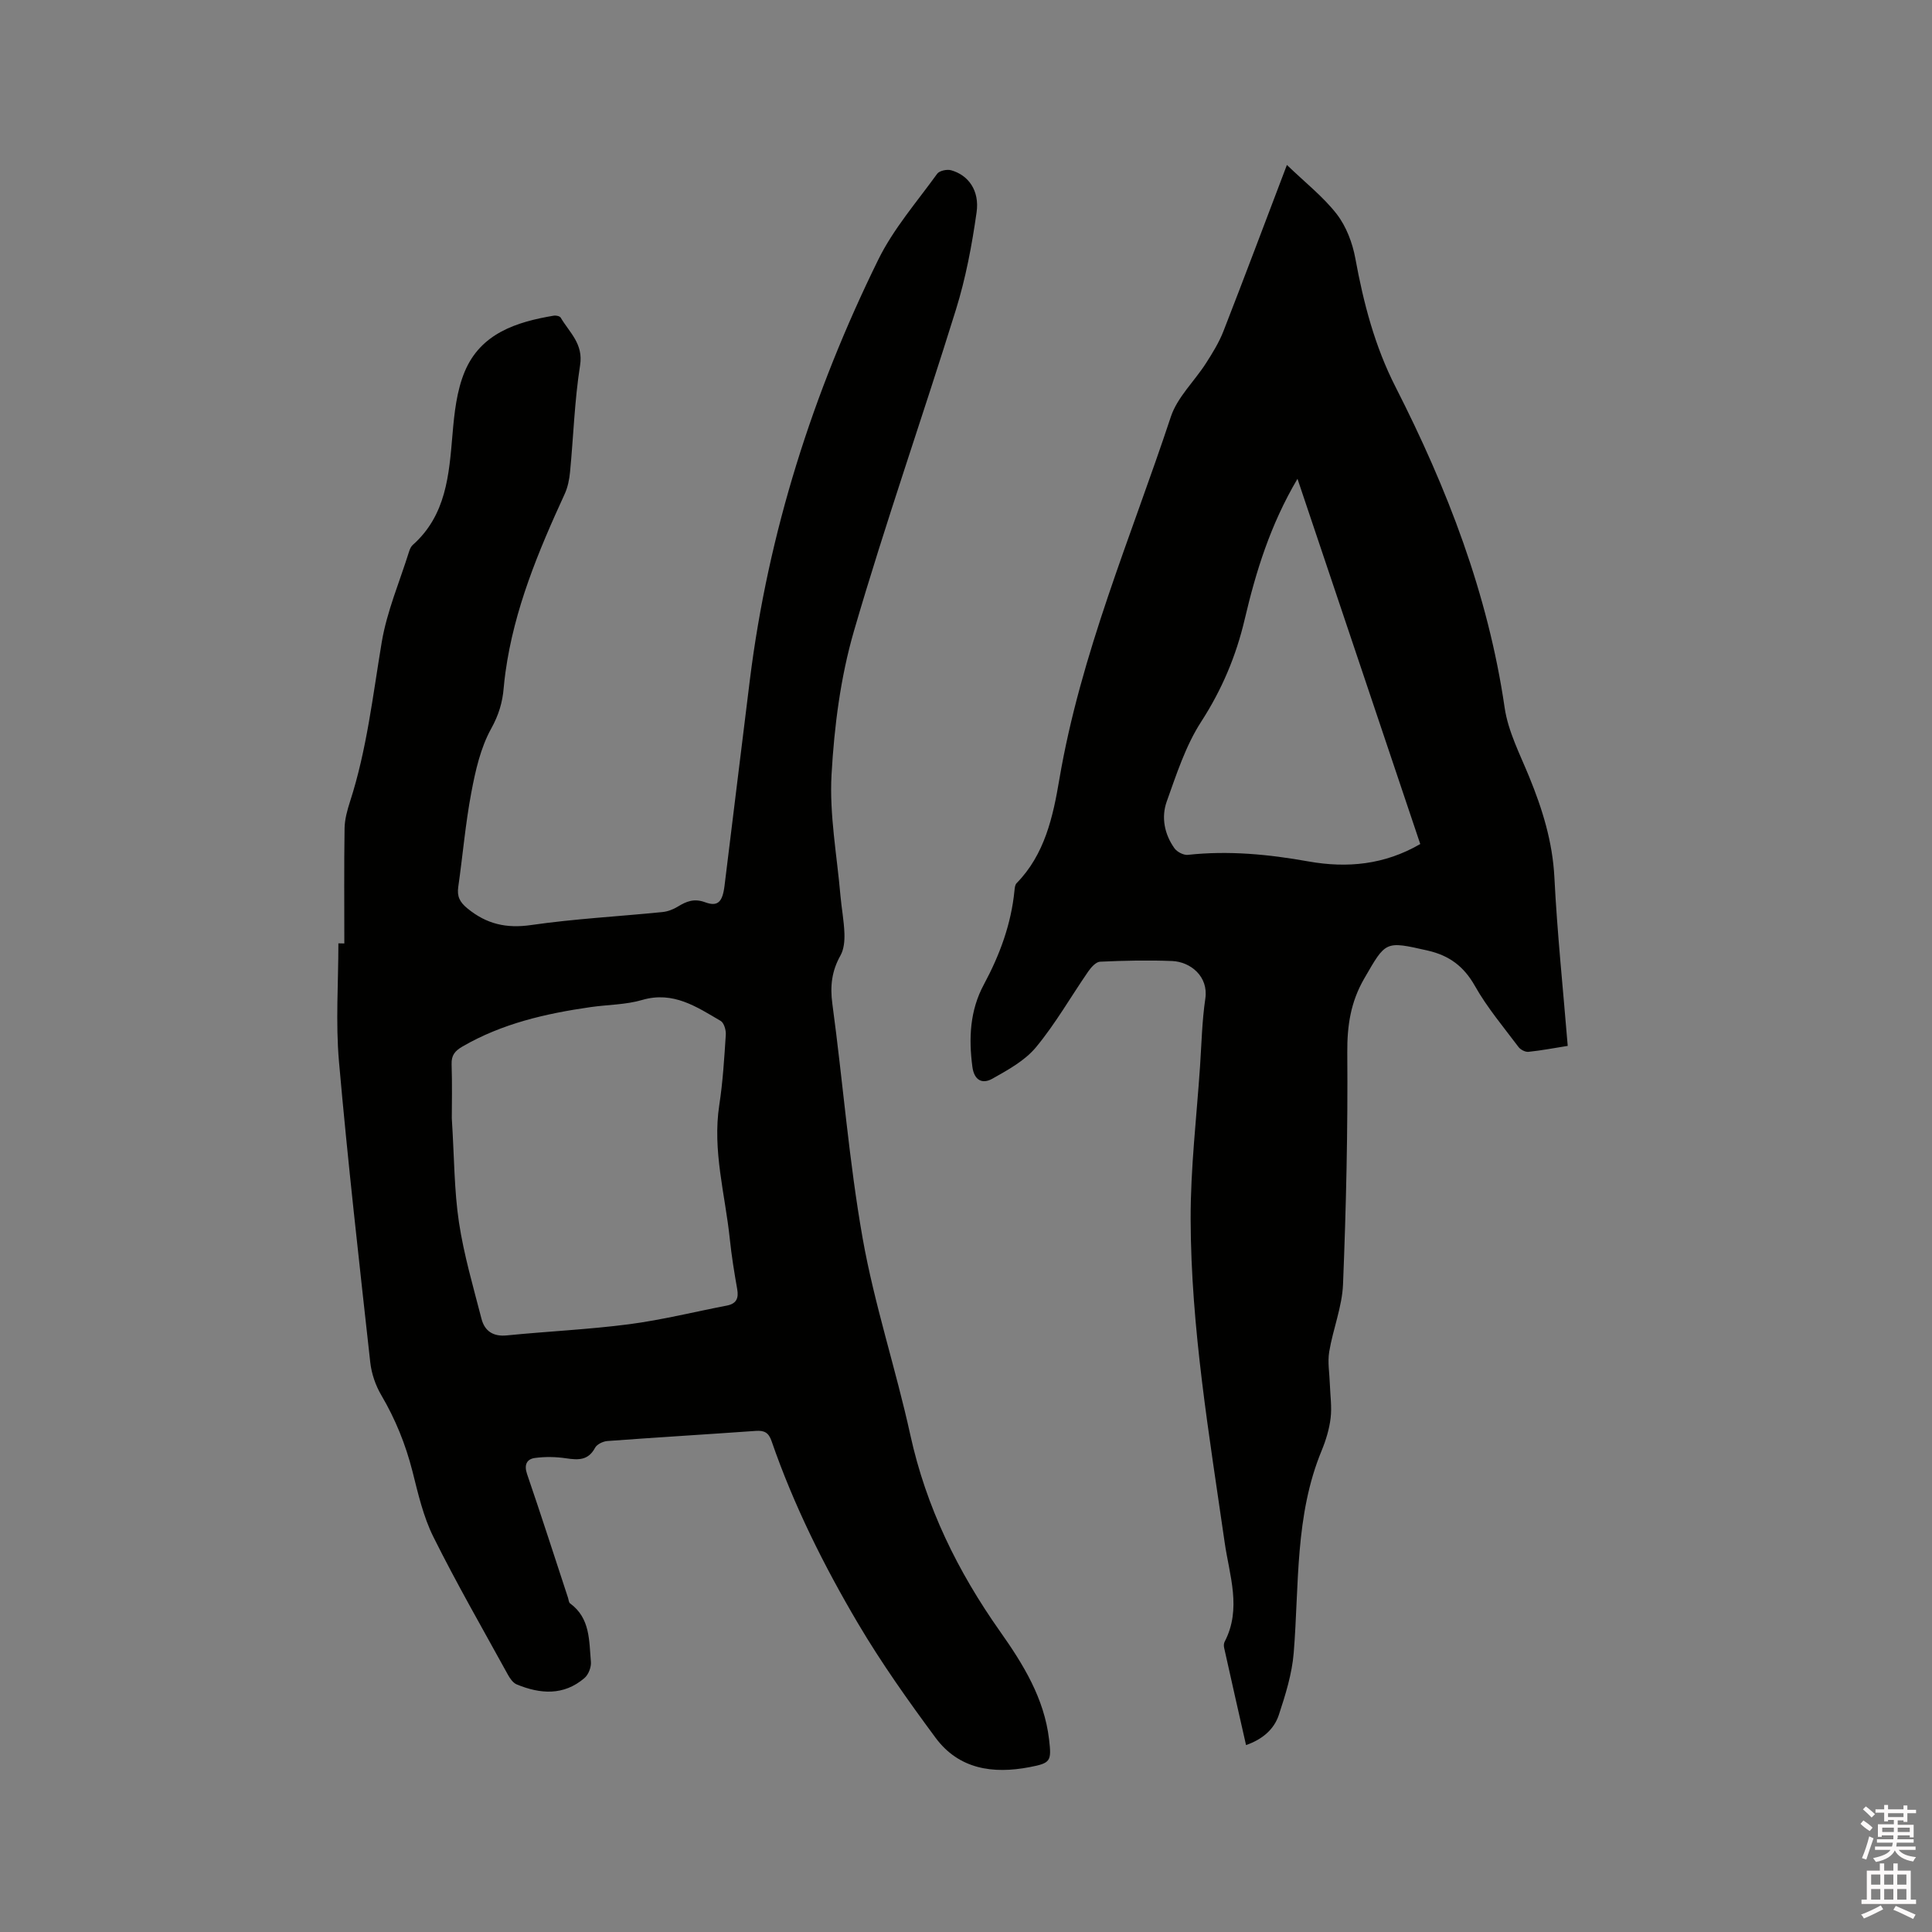
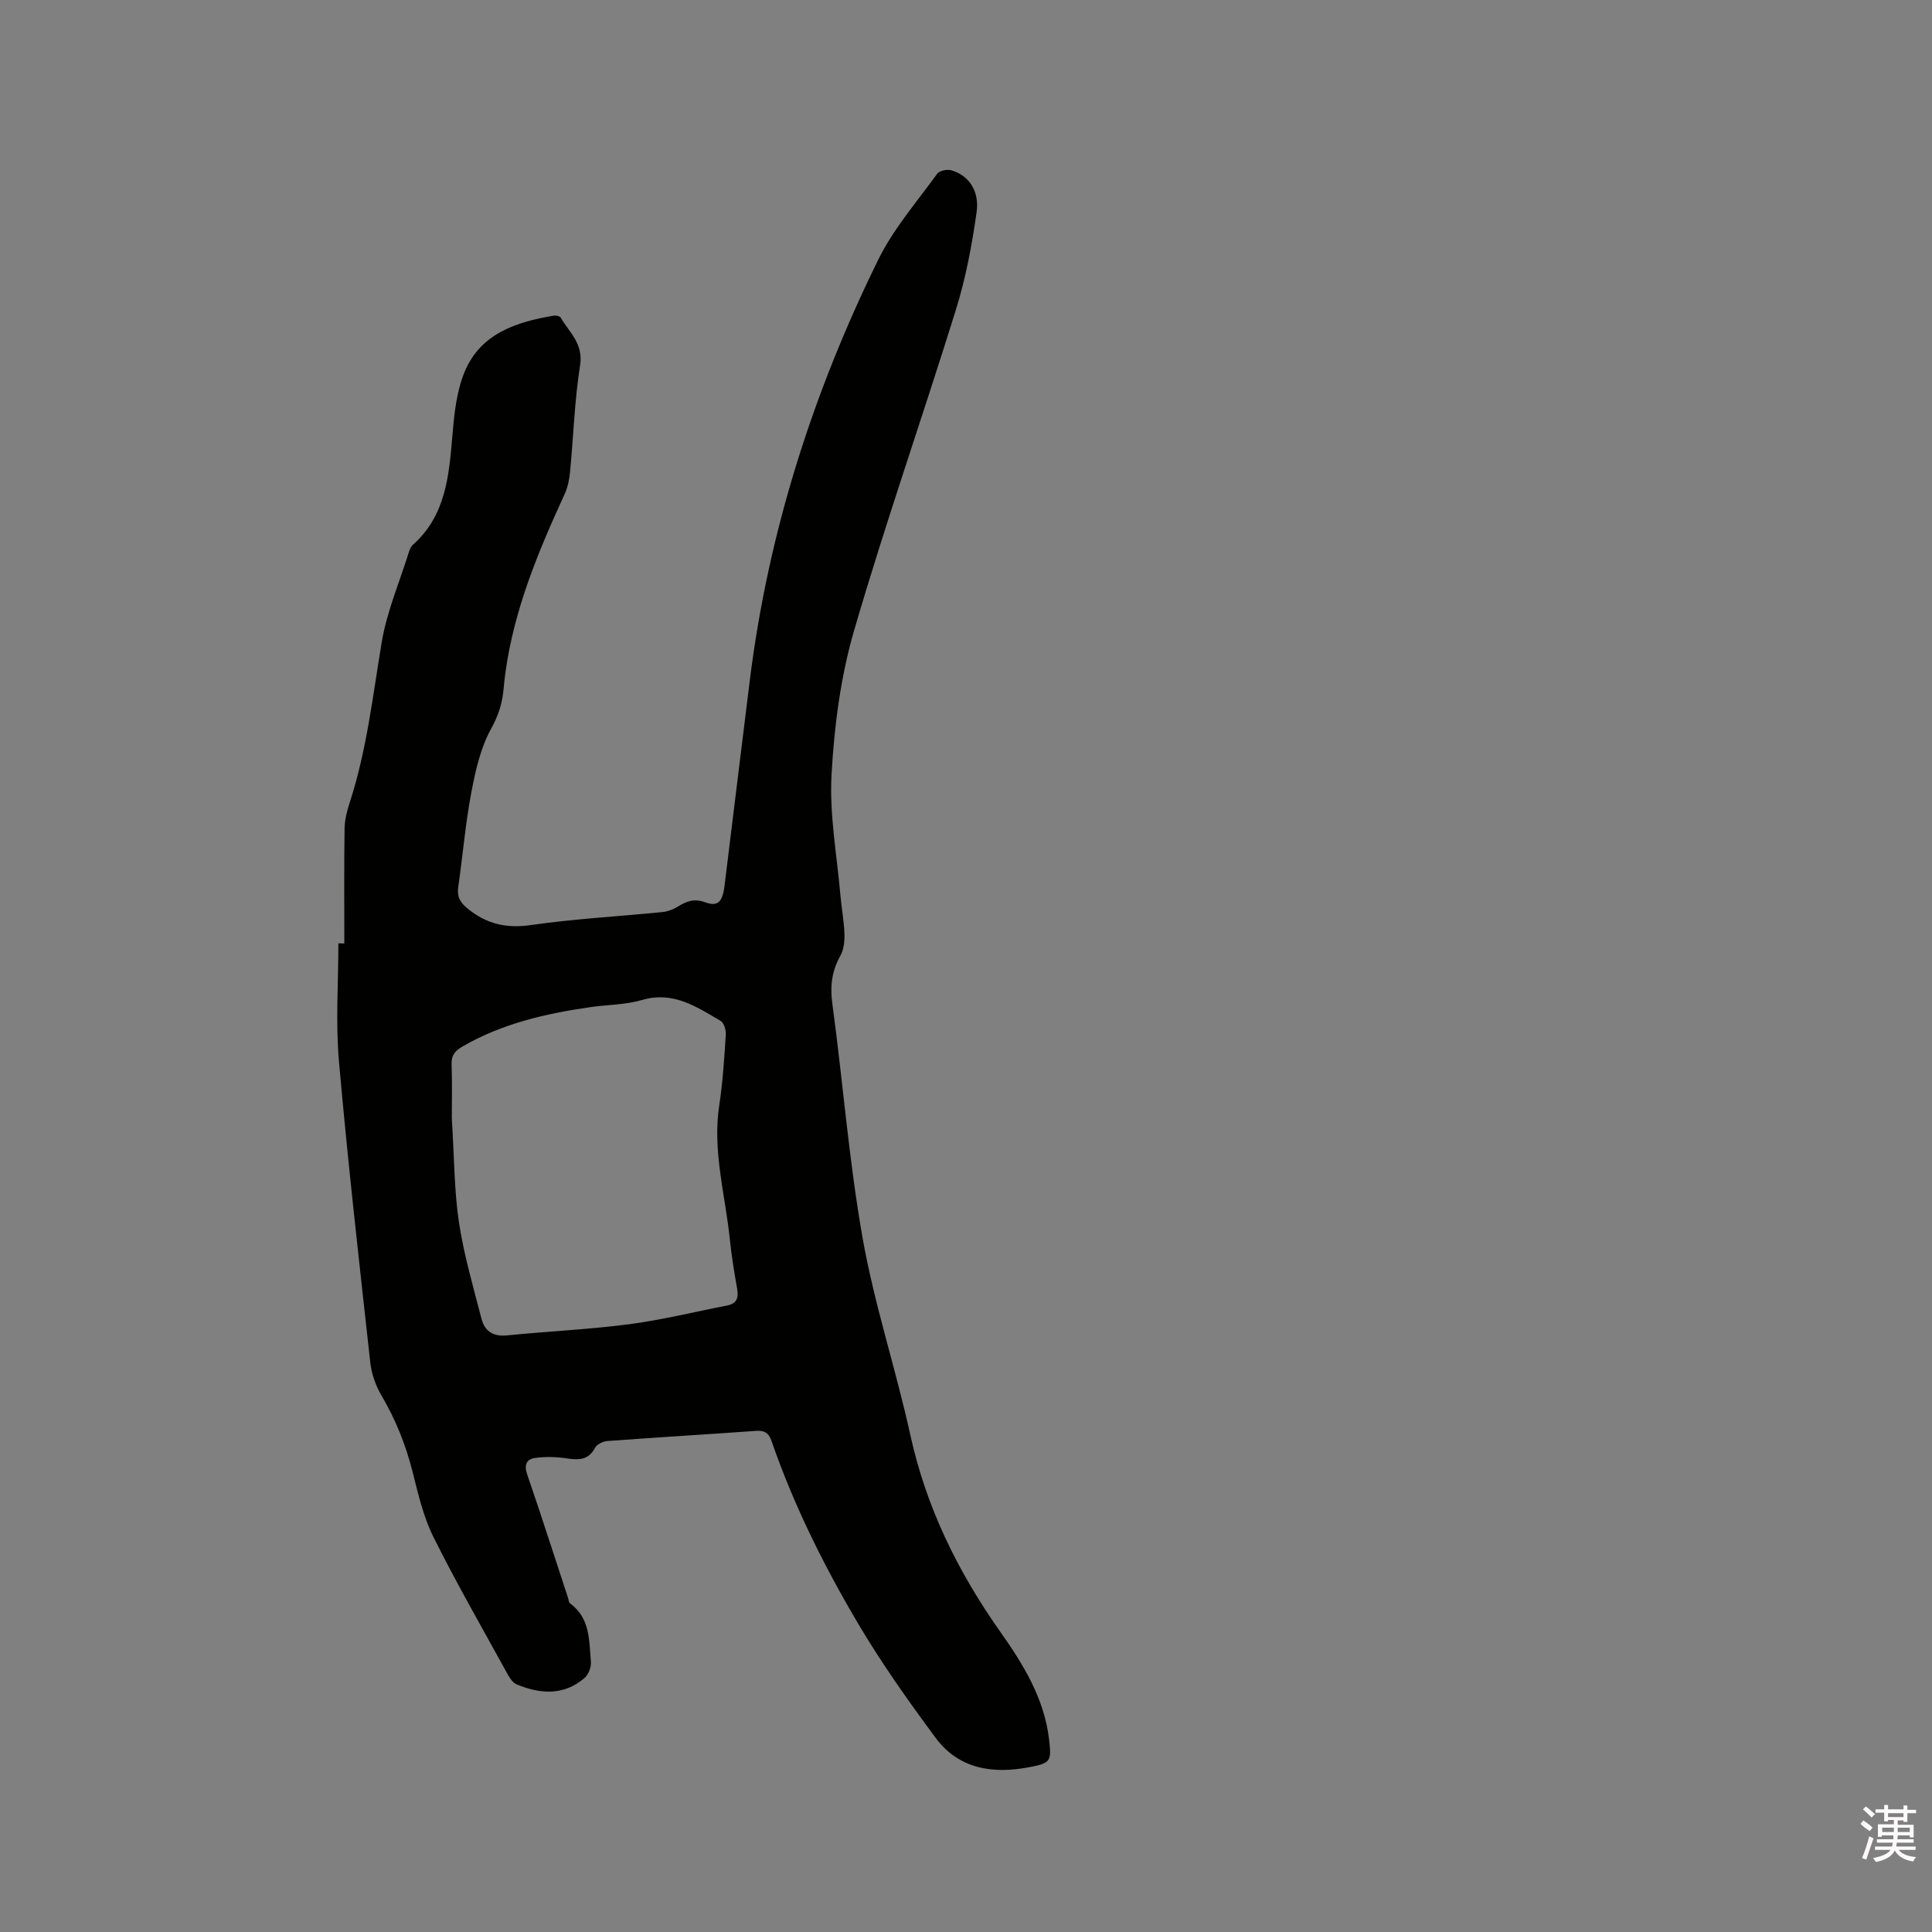
<svg xmlns="http://www.w3.org/2000/svg" enable-background="new 0 0 400 400" viewBox="0 0 400 400">
  <rect x="0" y="0" width="400" height="400" fill="#808080" stroke="none" />
  <path d="m385.2 377.6.6-.7c.6.4 1.3.9 1.9 1.5l-.6.7c-.8-.5-1.4-1-1.9-1.5zm.3 7.1c.6-1.4 1.1-2.9 1.5-4.5.3.1.6.3.9.4-.5 1.4-1 2.9-1.5 4.4zm.2-10.1.6-.6c.7.5 1.3 1.1 1.9 1.6l-.7.7c-.6-.6-1.2-1.2-1.8-1.7zm8.4-.8h.8v.9h1.8v.7h-1.8v1.8h-.8v-.3h-1.2v.9h3.3v2.6h-.8v-.4h-2.5c0 .3 0 .6-.1.8h3.4v.7h-3.5c0 .3-.1.6-.1.8h4v.7h-3.5c.7.9 1.9 1.3 3.6 1.5-.2.2-.4.5-.6.9-1.9-.3-3.2-1.1-3.8-2.3-.5 1.1-1.8 2-3.9 2.4-.2-.3-.4-.5-.6-.8 1.9-.4 3.1-.9 3.6-1.7h-3.2v-.7h3.5c.1-.2.1-.5.2-.8h-3.3v-.7h3.4c0-.2 0-.5 0-.8h-2.4v.3h-.8v-2.6h3.3v-.9h-1.2v.3h-.8v-1.8h-1.8v-.7h1.8v-.9h.8v.9h3.2zm-4.4 5.5h2.4c0-.3 0-.6 0-.9h-2.4zm1.2-3.1h3.2v-.8h-3.2zm4.4 2.2h-2.4v.9h2.5v-.9z" fill="#fcfafa" />
-   <path d="m389.2 385.8h.9v1.5h1.9v-1.5h.9v1.5h2.7v6h1.1v.9h-11.3v-.9h1.1v-6h2.7zm.2 8.7.5.8c-1.2.6-2.5 1.3-4 1.9-.2-.3-.3-.6-.6-.8 1.6-.6 3-1.3 4.1-1.9zm-2-4.3h1.9v-2.1h-1.9zm0 3.1h1.9v-2.2h-1.9zm2.7-3.1h1.9v-2.1h-1.9zm0 3.1h1.9v-2.2h-1.9zm2.4 1.3c1.4.6 2.7 1.2 4.1 1.8l-.5.9c-1.5-.7-2.8-1.4-4.1-1.9zm2.2-6.5h-1.9v2.1h1.9zm-1.9 5.2h1.9v-2.2h-1.9z" fill="#fcfafa" />
  <g fill="#010100">
    <path d="m71.29 195.33c0-7.95-.07-15.9.05-23.84.03-1.86.56-3.77 1.14-5.57 3.47-10.73 4.7-21.88 6.55-32.94 1.07-6.4 3.71-12.53 5.66-18.77.16-.5.39-1.05.76-1.38 6.94-6.16 7.52-14.51 8.24-22.94.37-4.37.86-8.96 2.52-12.94 3.31-7.92 10.69-10.3 18.47-11.6.45-.07 1.23.1 1.41.42 1.8 3.07 4.72 5.39 4.01 9.86-1.15 7.29-1.37 14.74-2.08 22.11-.15 1.54-.47 3.14-1.11 4.54-5.45 11.86-10.46 23.85-12.26 36.92-.14 1.05-.27 2.1-.36 3.16-.24 3.04-1.04 5.69-2.61 8.52-2.19 3.96-3.25 8.69-4.1 13.21-1.22 6.44-1.77 13.01-2.7 19.51-.28 1.97.26 3.14 1.91 4.49 3.96 3.24 8.05 4.17 13.18 3.43 9.01-1.3 18.13-1.78 27.19-2.69 1.09-.11 2.24-.55 3.18-1.13 1.78-1.09 3.37-1.73 5.61-.91 2.66.99 3.64-.01 4.06-3.43 1.76-14.19 3.47-28.39 5.24-42.59 3.81-30.55 13.05-59.48 26.59-87.02 3.14-6.38 7.98-11.94 12.19-17.77.46-.64 2.03-.97 2.89-.73 3.57 1 5.92 4.2 5.27 8.72-.96 6.78-2.24 13.59-4.27 20.12-6.9 22.23-14.62 44.21-21.12 66.56-2.78 9.57-4.08 19.76-4.64 29.74-.46 8.27 1.12 16.66 1.84 24.99.23 2.64.74 5.26.83 7.9.05 1.52-.1 3.26-.82 4.54-1.8 3.2-2.18 6.34-1.68 10.01 2.19 16.17 3.43 32.49 6.27 48.54 2.43 13.72 6.88 27.07 9.87 40.71 3.28 14.98 9.83 28.3 18.6 40.72 4.78 6.77 9.13 13.82 10.13 22.33.53 4.53.34 4.9-4.06 5.74-7.55 1.45-14.62.44-19.46-6.11-5.65-7.64-11.18-15.43-16.01-23.6-7.11-12.03-13.35-24.55-17.93-37.81-.6-1.74-1.49-2.22-3.24-2.1-10.25.73-20.51 1.34-30.76 2.1-.9.07-2.15.67-2.54 1.4-1.41 2.64-3.47 2.55-5.97 2.18-2.13-.32-4.37-.36-6.5-.07-1.65.23-2.27 1.39-1.61 3.32 2.92 8.51 5.67 17.08 8.48 25.62.13.4.15.97.43 1.17 4.2 3.05 3.92 7.73 4.31 12.09.1 1.09-.5 2.65-1.33 3.36-4.3 3.69-9.16 3.33-14.03 1.32-.77-.32-1.41-1.25-1.84-2.04-5.2-9.46-10.6-18.84-15.41-28.5-2.09-4.2-3.17-8.96-4.33-13.56-1.42-5.59-3.53-10.81-6.46-15.79-1.19-2.02-2.02-4.45-2.28-6.78-2.29-20.75-4.65-41.5-6.48-62.29-.71-8.1-.12-16.31-.12-24.47.43.02.83.02 1.23.02zm22.25 36.18c.52 8.24.49 14.97 1.48 21.55 1.02 6.75 2.96 13.36 4.67 19.99.65 2.52 2.4 3.72 5.25 3.43 8.43-.84 16.91-1.22 25.3-2.31 6.8-.89 13.49-2.56 20.23-3.86 1.98-.38 2.5-1.49 2.16-3.41-.61-3.44-1.17-6.9-1.53-10.37-.96-9.23-3.63-18.3-2.18-27.75.74-4.81 1.03-9.69 1.35-14.56.06-.95-.37-2.44-1.06-2.85-4.98-2.91-9.81-6.22-16.25-4.34-3.41 1-7.12.97-10.68 1.48-9.27 1.33-18.3 3.39-26.53 8.16-1.55.9-2.32 1.8-2.25 3.69.14 4.24.04 8.48.04 11.15z" />
-     <path d="m266.44 34.15c3.78 3.65 7.51 6.56 10.32 10.18 1.97 2.55 3.26 5.97 3.85 9.18 1.69 9.22 4.01 18.14 8.3 26.56 10.72 21.05 19.17 42.86 22.61 66.45.72 4.92 3.17 9.63 5.09 14.33 2.74 6.7 4.83 13.43 5.21 20.8.58 11.53 1.79 23.02 2.76 34.89-2.76.44-5.43.95-8.12 1.23-.66.07-1.65-.44-2.07-1-3.11-4.15-6.5-8.16-9.03-12.65-2.29-4.06-5.33-6.3-9.75-7.31-8.88-2.02-8.66-1.99-13.14 5.75-2.83 4.87-3.57 9.78-3.53 15.38.13 15.98-.24 31.98-.88 47.95-.19 4.68-2.08 9.28-2.86 13.97-.36 2.17.06 4.46.13 6.7.08 2.35.44 4.73.16 7.03-.27 2.28-.97 4.58-1.85 6.72-5.58 13.48-4.65 27.8-5.79 41.88-.35 4.35-1.7 8.68-3.08 12.86-.98 2.97-3.35 5.05-6.79 6.25-1.55-6.83-3.06-13.49-4.54-20.16-.09-.39-.07-.89.11-1.24 3.56-6.83.99-13.72.01-20.51-3.19-22.24-6.99-44.44-7.05-66.97-.03-10.57 1.24-21.15 1.95-31.73.31-4.65.41-9.34 1.09-13.94.68-4.58-3.06-7.62-6.86-7.78-4.97-.2-9.96-.09-14.94.14-.85.04-1.85 1.17-2.44 2.02-3.61 5.23-6.78 10.81-10.81 15.68-2.31 2.79-5.82 4.71-9.07 6.54-2.04 1.14-3.74.34-4.11-2.49-.78-5.92-.51-11.66 2.37-17.01 3.3-6.13 5.67-12.53 6.35-19.5.05-.51.11-1.16.43-1.49 5.84-5.95 7.55-13.79 8.84-21.42 4.42-26.09 14.86-50.27 23.1-75.15 1.34-4.05 4.88-7.35 7.27-11.08 1.36-2.12 2.71-4.31 3.62-6.64 4.34-11.13 8.54-22.33 13.14-34.42zm27.61 140.6c-8.44-25.12-16.84-50.08-25.42-75.62-5.64 9.55-8.61 19.22-10.94 29.14-1.78 7.57-4.72 14.54-9.01 21.17-3.21 4.97-5.1 10.86-7.12 16.5-1.17 3.28-.48 6.77 1.6 9.69.54.75 1.88 1.45 2.76 1.36 8.41-.92 16.71-.12 24.98 1.36 8.04 1.43 15.75.69 23.15-3.6z" />
  </g>
</svg>